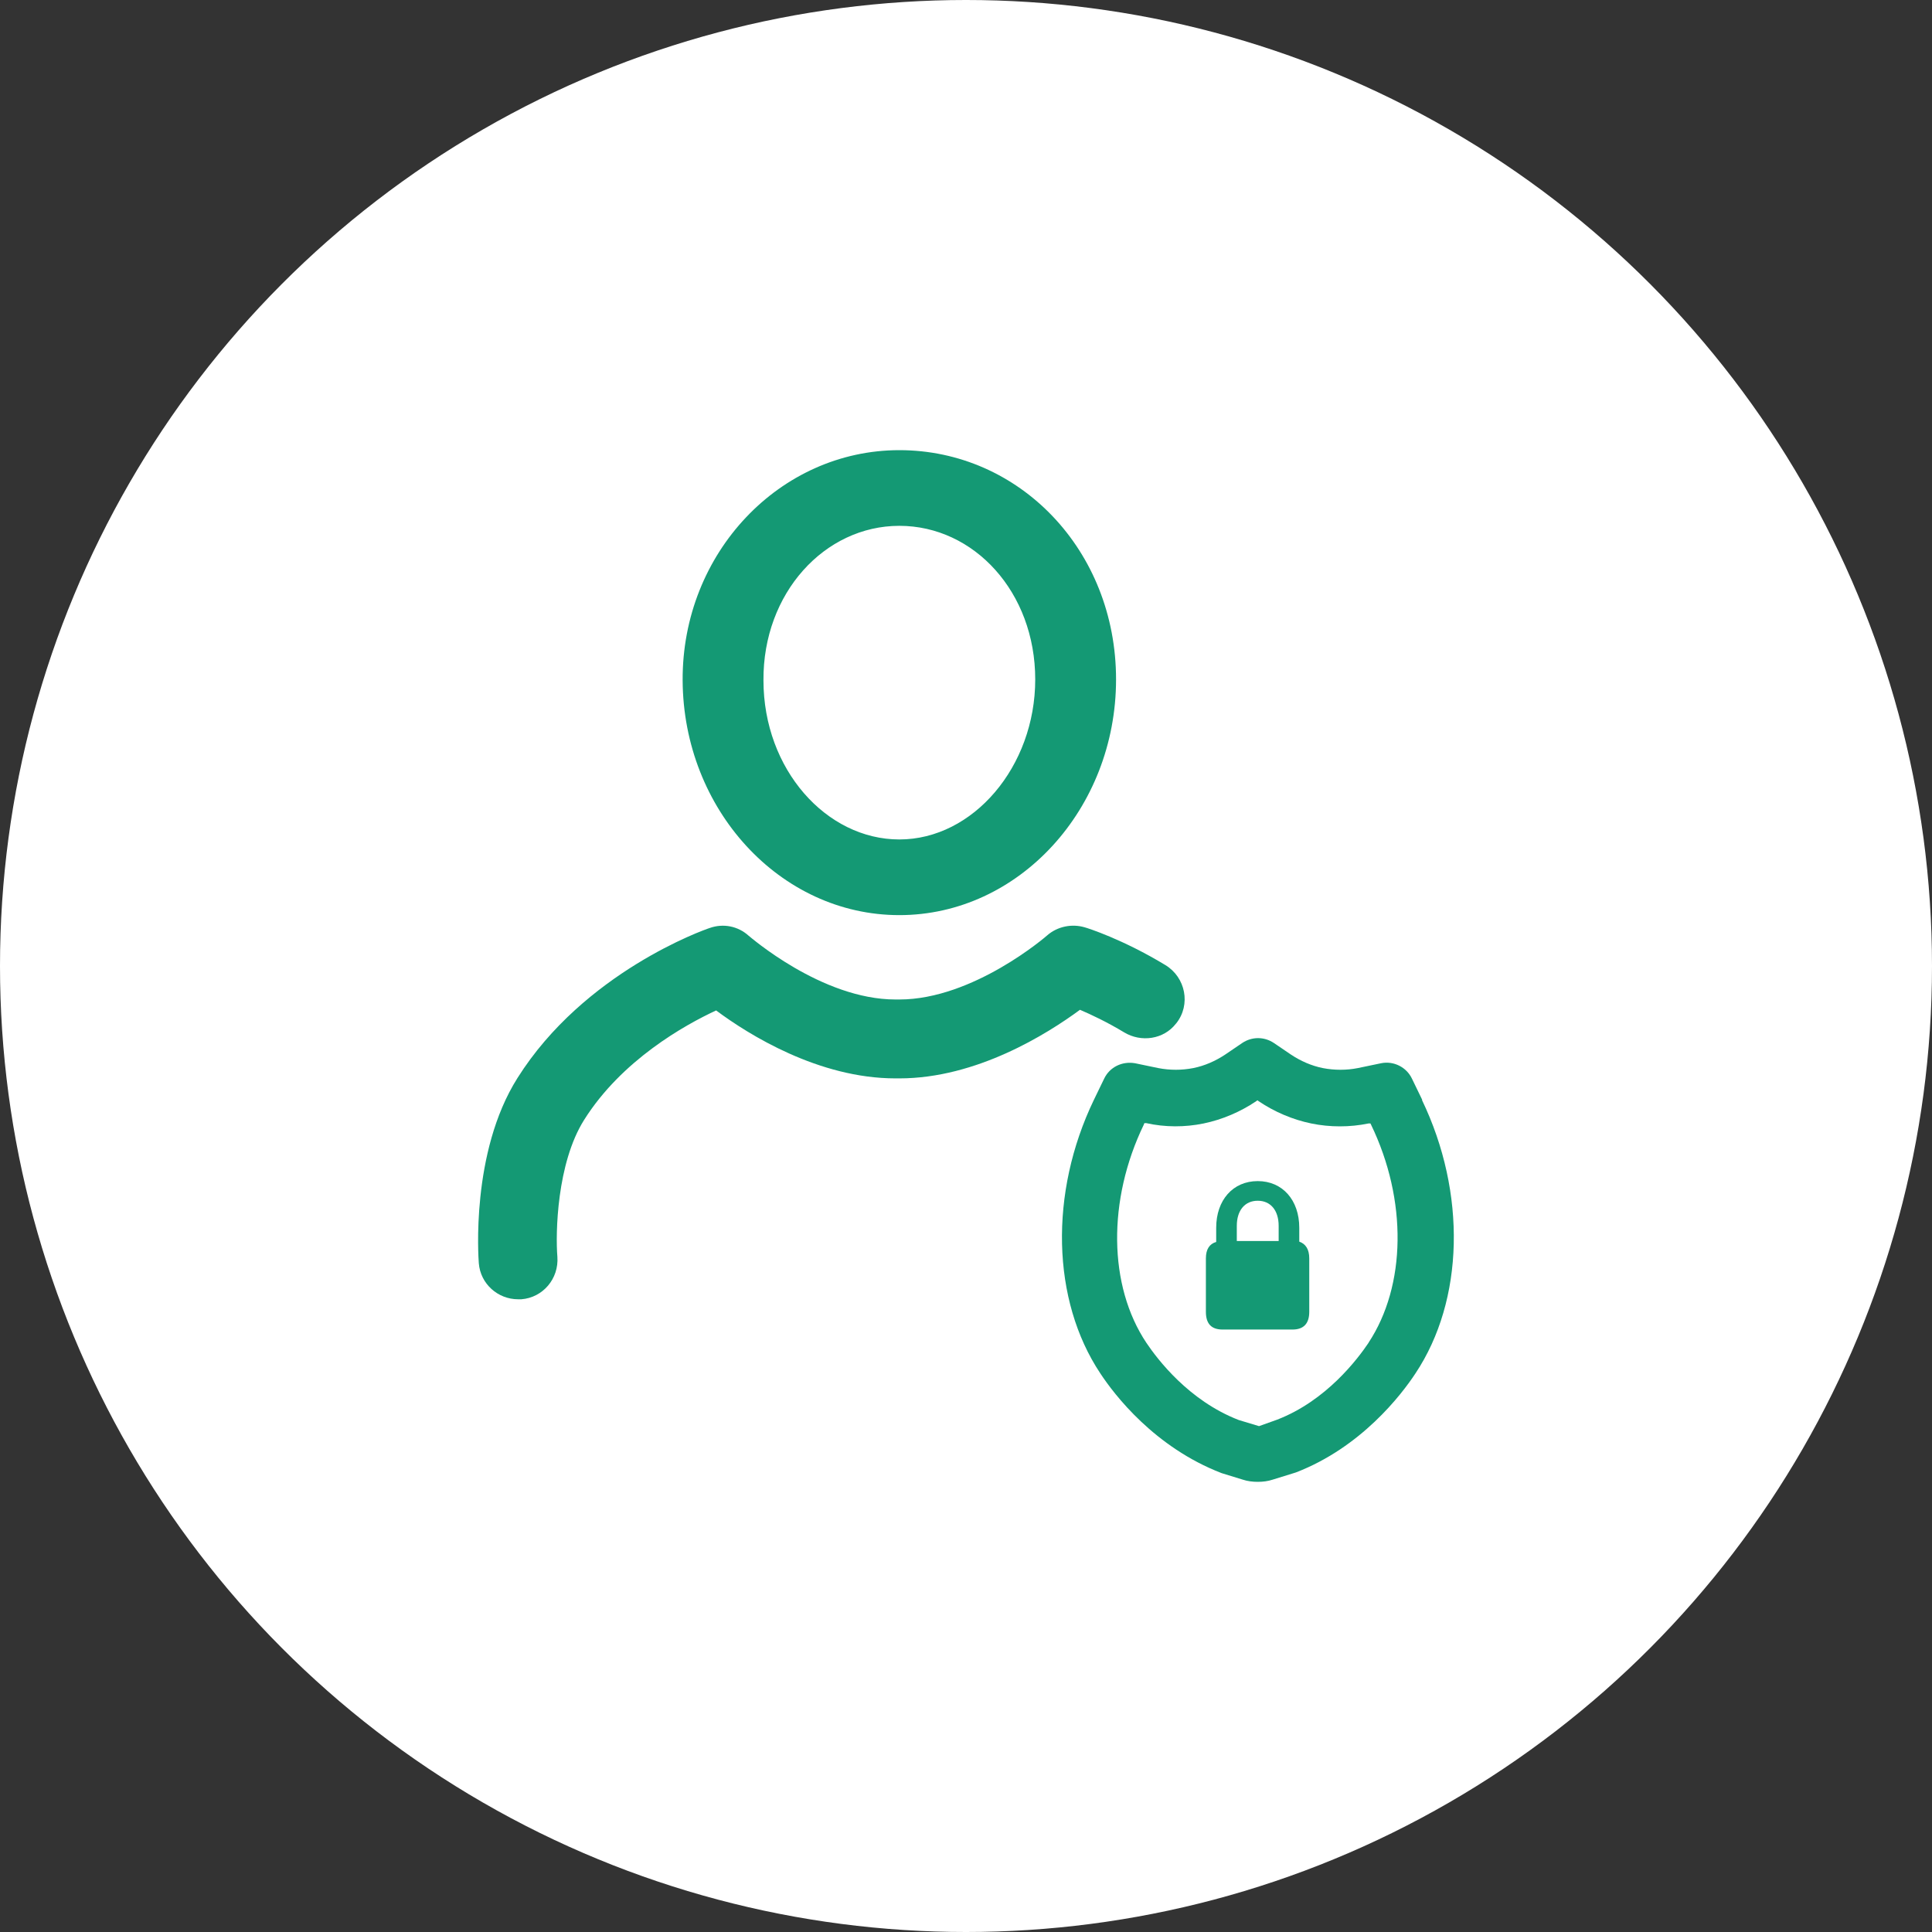
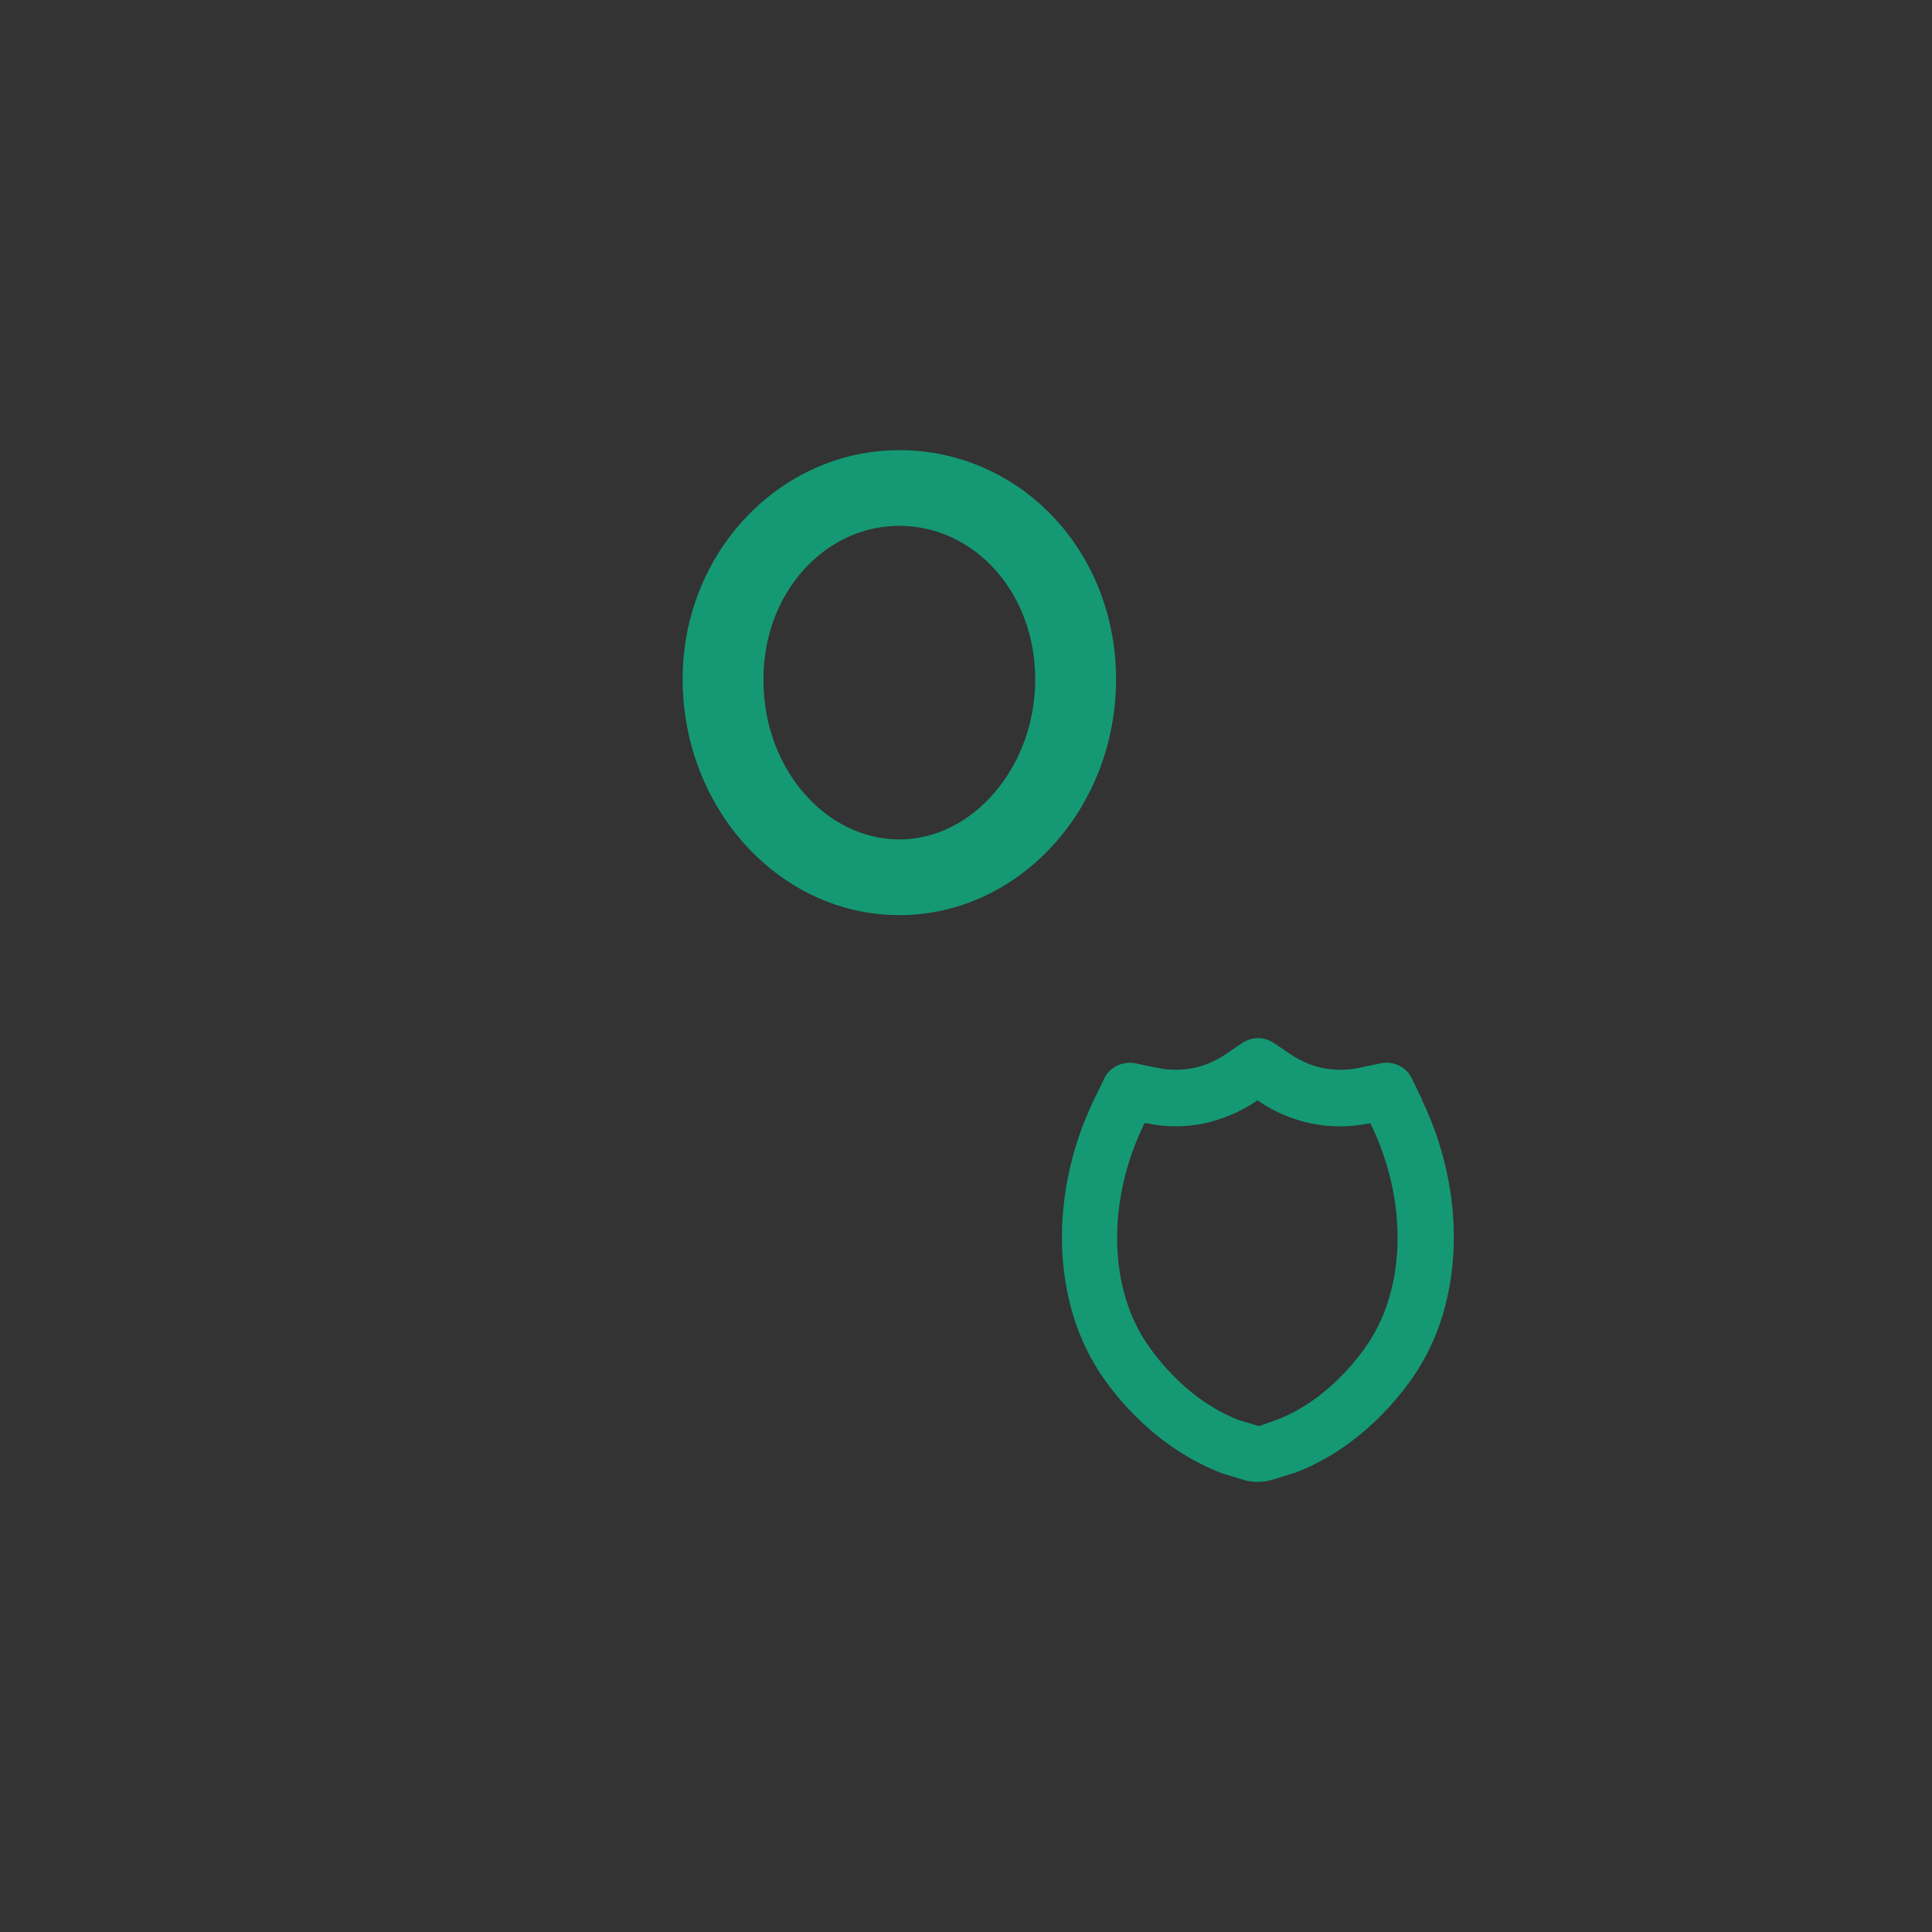
<svg xmlns="http://www.w3.org/2000/svg" id="Layer_2" data-name="Layer 2" viewBox="0 0 60 60">
  <rect x="0" y="0" width="60" height="60" fill="#333333" stroke="none" />
  <defs>
    <style> .cls-1 { fill: #fff; } .cls-2 { fill: #149974; } </style>
  </defs>
  <g id="Layer_1-2" data-name="Layer 1">
    <g>
-       <circle class="cls-1" cx="30" cy="30" r="30" />
      <g>
        <g>
-           <path class="cls-2" d="m36.53,31.78c.46-.58.29-1.43-.34-1.81-1.32-.8-2.42-1.15-2.5-1.17-.4-.12-.85-.03-1.17.25-.02.02-2.29,1.99-4.59,1.99h-.12c-2.3,0-4.54-1.97-4.56-1.98-.33-.3-.79-.39-1.21-.24-.16.05-3.9,1.37-5.97,4.66-1.46,2.31-1.21,5.61-1.2,5.75.05.64.59,1.12,1.22,1.12.03,0,.07,0,.1,0,.67-.05,1.17-.64,1.12-1.32-.06-.72-.02-2.9.83-4.25,1.17-1.86,3.13-2.95,4.1-3.4,1.02.76,3.19,2.11,5.57,2.11h.12c2.4,0,4.59-1.38,5.61-2.13.35.15.84.38,1.37.7s1.23.22,1.61-.27h0Z" />
-           <path class="cls-2" d="m27.93,13.98c-3.71,0-6.75,3.19-6.73,7.15.02,4,3.02,7.29,6.73,7.29s6.73-3.3,6.73-7.32-3.01-7.12-6.73-7.12Zm0,12.09c-2.27,0-4.22-2.18-4.22-4.94-.02-2.71,1.9-4.8,4.22-4.8s4.22,2.06,4.22,4.77-1.93,4.97-4.22,4.97Z" />
+           <path class="cls-2" d="m27.93,13.98c-3.71,0-6.75,3.19-6.73,7.15.02,4,3.02,7.29,6.73,7.29s6.73-3.3,6.73-7.32-3.01-7.12-6.73-7.12m0,12.09c-2.27,0-4.22-2.18-4.22-4.94-.02-2.71,1.9-4.8,4.22-4.8s4.22,2.06,4.22,4.77-1.93,4.97-4.22,4.97Z" />
        </g>
        <g>
-           <path class="cls-2" d="m40.35,38.56v-.43c0-.86-.52-1.45-1.29-1.45s-1.29.59-1.29,1.45v.44c-.21.06-.32.23-.32.51v1.66c0,.37.17.55.52.55h2.17c.35,0,.52-.19.52-.55v-1.66c0-.28-.11-.45-.31-.52Zm-.63-.02h-1.31v-.47c0-.48.25-.78.65-.78s.65.3.65.78v.47Z" />
          <path class="cls-2" d="m44.17,34.16l-.32-.66c-.17-.36-.57-.56-.96-.48l-.72.15c-.35.07-.73.07-1.09,0-.35-.07-.69-.22-.99-.42l-.53-.36c-.3-.2-.68-.2-.98,0l-.53.36c-.3.2-.64.35-.99.42-.36.07-.73.07-1.09,0l-.72-.15c-.4-.07-.79.12-.96.48l-.32.66c-1.39,2.89-1.31,6.22.2,8.49.44.67,1.69,2.3,3.77,3.1l.65.2c.15.05.31.07.47.07s.32-.02.47-.07l.71-.22c2.03-.78,3.28-2.41,3.72-3.08,1.51-2.27,1.59-5.6.2-8.49Zm-1.66,7.53c-.35.52-1.32,1.81-2.85,2.4l-.56.2-.63-.19c-1.55-.6-2.52-1.88-2.87-2.4-1.18-1.77-1.21-4.43-.08-6.77l.02-.05h.06c.58.13,1.2.13,1.78.01.58-.12,1.14-.36,1.63-.69l.04-.03.04.03c.49.33,1.05.57,1.63.69.58.12,1.2.12,1.78,0h.06s.02.04.02.04c1.13,2.34,1.09,5-.08,6.77Z" />
        </g>
      </g>
    </g>
  </g>
</svg>